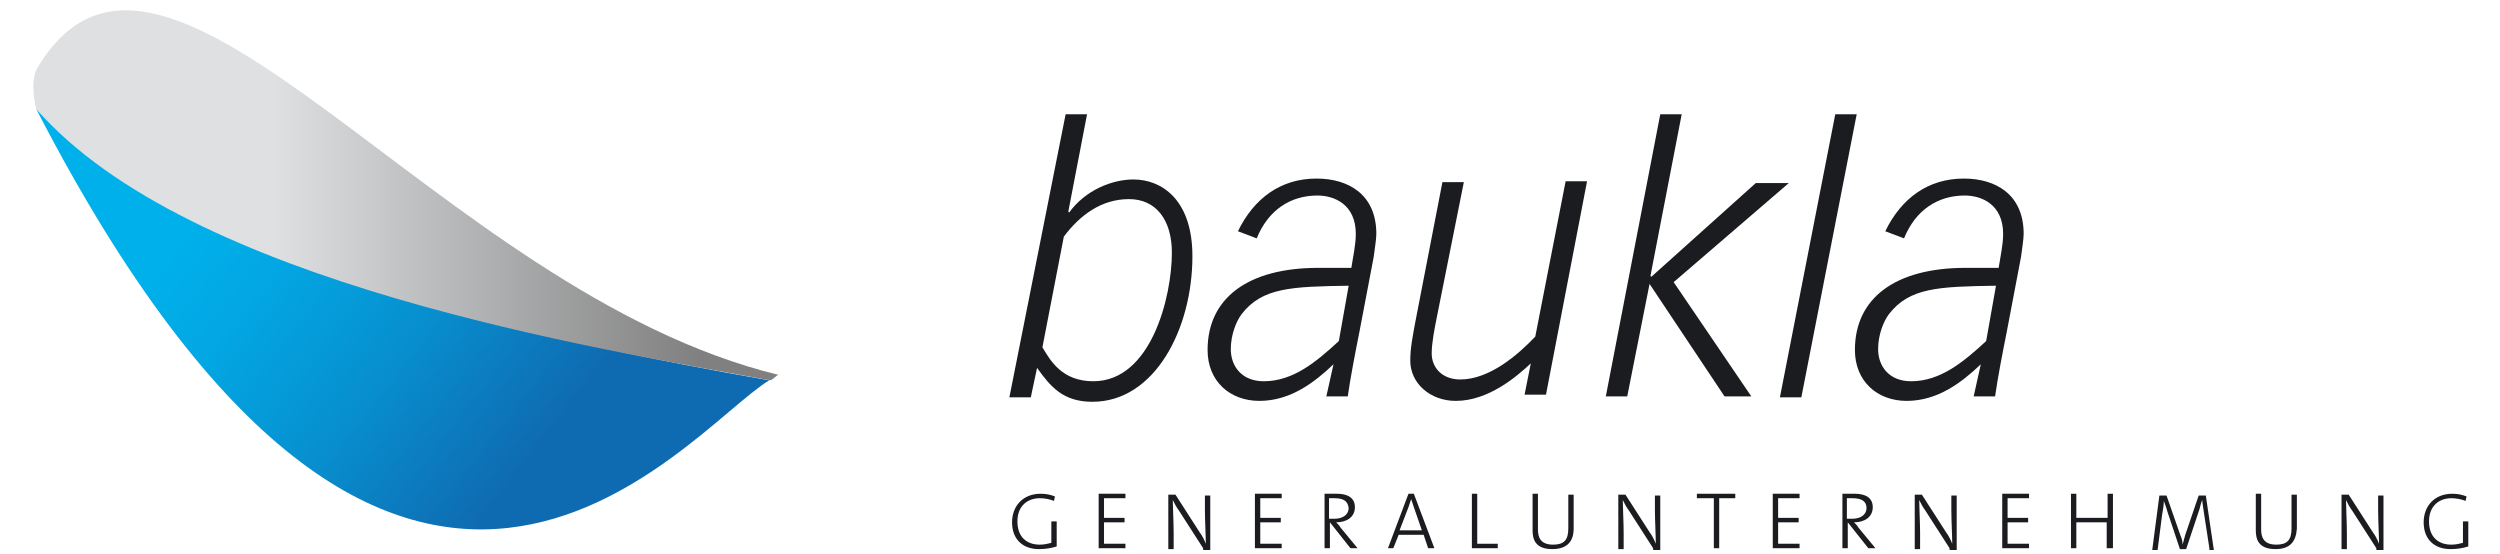
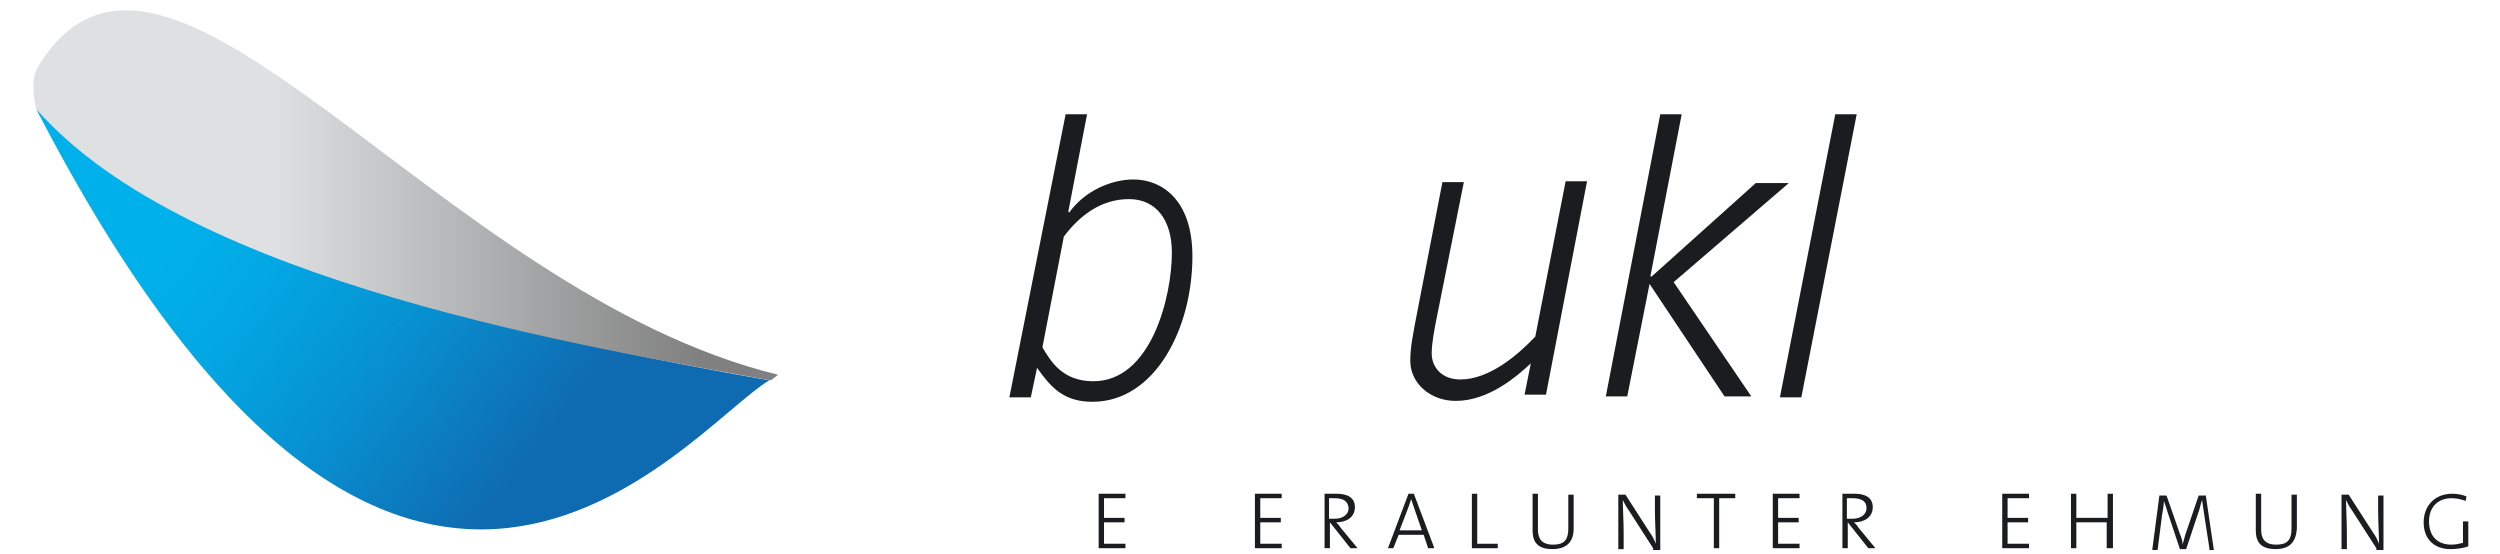
<svg xmlns="http://www.w3.org/2000/svg" version="1.1" id="Logo" x="0px" y="0px" viewBox="278.2 260.3 274.5 62" height="62" width="280" enable-background="new 278.2 260.3 274.5 62" xml:space="preserve">
  <g>
    <g>
      <path fill="#1B1C20" d="M394.8,273.1h2.4l-2.1,10.9l0.1,0.1c1.8-2.5,4.8-3.7,7.2-3.7c3.1,0,6.6,2.2,6.6,8.6    c0,8.1-4.2,16.3-11.2,16.3c-3.3,0-4.7-1.7-6.2-3.8l-0.7,3.3h-2.4L394.8,273.1z M392.2,299.2c0.9,1.5,2.2,3.8,5.7,3.8    c6.5,0,8.8-9.5,8.8-14.4c0-3.7-1.8-6-4.8-6c-3.1,0-5.5,1.8-7.3,4.2L392.2,299.2z" />
-       <path fill="#1B1C20" d="M424.8,301.1L424.8,301.1c-2.1,2-4.8,4.1-8.3,4.1c-3.3,0-5.8-2.2-5.8-5.7c0-5.8,4.5-9.2,12.4-9.2h3.7    c0.2-1.3,0.5-2.6,0.5-3.8c0-3.3-2.4-4.3-4.3-4.3c-3,0-5.5,1.6-6.8,4.8l-2.1-0.8c1.8-3.7,4.8-5.9,8.8-5.9c3.6,0,6.7,1.8,6.7,6.2    c0,0.6-0.2,1.8-0.3,2.6l-1.6,8.4c-0.5,2.5-1,5.1-1.3,7.2h-2.4L424.8,301.1z M426.5,292.3c-6.4,0.1-9.7,0.2-12,3.2    c-0.6,0.8-1.2,2.3-1.2,3.9c0,1.9,1.2,3.6,3.7,3.6c3.3,0,5.9-2.2,8.4-4.5L426.5,292.3z" />
      <path fill="#1B1C20" d="M446.9,301L446.9,301c-1.5,1.4-4.7,4.2-8.4,4.2c-2.9,0-5.1-2-5.1-4.5c0-1.5,0.3-2.8,0.5-4l3.1-16h2.4    l-3,15c-0.3,1.5-0.6,3-0.6,4.2c0,1.5,1.1,2.9,3.2,2.9c3.3,0,6.5-2.8,8.4-4.8l3.4-17.4h2.4l-4.6,23.9h-2.4L446.9,301z" />
      <path fill="#1B1C20" d="M461.4,273.1h2.4l-3.5,18.1l0.1,0.1l11.7-10.5h3.7l-12.9,11.1l8.7,12.8h-3l-8.4-12.6l-2.5,12.6h-2.4    L461.4,273.1z" />
      <path fill="#1B1C20" d="M481,273.1h2.4l-6.2,31.7h-2.4L481,273.1z" />
-       <path fill="#1B1C20" d="M497.3,301.1L497.3,301.1c-2.1,2-4.8,4.1-8.3,4.1c-3.3,0-5.8-2.2-5.8-5.7c0-5.8,4.5-9.2,12.4-9.2h3.7    c0.2-1.3,0.5-2.6,0.5-3.8c0-3.3-2.4-4.3-4.3-4.3c-3,0-5.5,1.6-6.8,4.8l-2.1-0.8c1.8-3.7,4.8-5.9,8.8-5.9c3.6,0,6.7,1.8,6.7,6.2    c0,0.6-0.2,1.8-0.3,2.6l-1.6,8.4c-0.5,2.5-1,5.1-1.3,7.2h-2.4L497.3,301.1z M499,292.3c-6.4,0.1-9.7,0.2-12,3.2    c-0.6,0.8-1.2,2.3-1.2,3.9c0,1.9,1.2,3.6,3.7,3.6c3.3,0,5.9-2.2,8.4-4.5L499,292.3z" />
    </g>
    <g>
      <g>
-         <path fill="#1B1C20" d="M393.5,316.4c-0.5-0.2-1.1-0.3-1.6-0.3c-1.3,0-2.5,0.8-2.5,2.6c0,1.7,1,2.6,2.5,2.6     c0.5,0,0.9-0.1,1.3-0.2v-2.4h0.6v2.8c-0.6,0.2-1.3,0.3-2,0.3c-1.8,0-3-1.1-3-3c0-1.8,1.2-3.2,3.2-3.2c0.6,0,1.1,0.1,1.6,0.3     L393.5,316.4z" />
        <path fill="#1B1C20" d="M398.5,321.7v-6.1h3v0.5h-2.4v2.2h2.3v0.5h-2.3v2.4h2.4v0.5H398.5z" />
-         <path fill="#1B1C20" d="M410.2,321.7l-2.7-4.2c-0.3-0.4-0.5-0.8-0.7-1.2c0,0.7,0.1,2.5,0.1,3.7v1.8h-0.6v-6.1h0.8l2.7,4.2     c0.3,0.4,0.5,0.8,0.7,1.3c0-0.9-0.1-2.6-0.1-3.8v-1.6h0.6v6.1H410.2z" />
        <path fill="#1B1C20" d="M416,321.7v-6.1h3v0.5h-2.4v2.2h2.3v0.5h-2.3v2.4h2.4v0.5H416z" />
        <path fill="#1B1C20" d="M426.7,321.7l-2.3-2.9h0v2.9h-0.6v-6.1c0.4,0,0.7,0,1.4,0c1.1,0,2,0.4,2,1.5s-0.9,1.7-2.1,1.7     c0.2,0.2,0.4,0.4,0.5,0.6l1.9,2.3H426.7z M424.9,316.1c-0.2,0-0.4,0-0.6,0v2.3c0.1,0,0.3,0,0.6,0c1,0,1.6-0.5,1.6-1.2     C426.4,316.4,425.9,316.1,424.9,316.1z" />
        <path fill="#1B1C20" d="M435.4,321.7l-0.5-1.5h-2.8l-0.6,1.5h-0.6l2.3-6.1h0.6l2.3,6.1H435.4z M433.8,317.1     c-0.1-0.3-0.2-0.6-0.3-0.9h0c-0.1,0.3-0.2,0.6-0.3,0.9l-1,2.6h2.5L433.8,317.1z" />
        <path fill="#1B1C20" d="M440.3,321.7v-6.1h0.6v5.6h2.3v0.5H440.3z" />
        <path fill="#1B1C20" d="M449.3,321.8c-1.9,0-2.2-1.1-2.2-2.1v-4.1h0.6v4c0,0.9,0.3,1.7,1.7,1.7c1.2,0,1.7-0.5,1.7-1.8v-3.8h0.6     v3.8C451.7,321,450.9,321.8,449.3,321.8z" />
        <path fill="#1B1C20" d="M460.6,321.7l-2.7-4.2c-0.3-0.4-0.5-0.8-0.7-1.2c0,0.7,0.1,2.5,0.1,3.7v1.8h-0.6v-6.1h0.8l2.7,4.2     c0.3,0.4,0.5,0.8,0.7,1.3c0-0.9-0.1-2.6-0.1-3.8v-1.6h0.6v6.1H460.6z" />
        <path fill="#1B1C20" d="M468,316.1v5.6h-0.6v-5.6h-1.9v-0.5h4.3v0.5H468z" />
        <path fill="#1B1C20" d="M474,321.7v-6.1h3v0.5h-2.4v2.2h2.3v0.5h-2.3v2.4h2.4v0.5H474z" />
        <path fill="#1B1C20" d="M484.7,321.7l-2.3-2.9h0v2.9h-0.6v-6.1c0.4,0,0.7,0,1.4,0c1.1,0,2,0.4,2,1.5s-0.9,1.7-2.1,1.7     c0.2,0.2,0.4,0.4,0.5,0.6l1.9,2.3H484.7z M482.9,316.1c-0.2,0-0.4,0-0.6,0v2.3c0.1,0,0.3,0,0.6,0c1,0,1.6-0.5,1.6-1.2     C484.5,316.4,483.9,316.1,482.9,316.1z" />
-         <path fill="#1B1C20" d="M493.8,321.7l-2.7-4.2c-0.3-0.4-0.5-0.8-0.7-1.2c0,0.7,0.1,2.5,0.1,3.7v1.8h-0.6v-6.1h0.8l2.7,4.2     c0.3,0.4,0.5,0.8,0.7,1.3c0-0.9-0.1-2.6-0.1-3.8v-1.6h0.6v6.1H493.8z" />
        <path fill="#1B1C20" d="M499.7,321.7v-6.1h3v0.5h-2.4v2.2h2.3v0.5h-2.3v2.4h2.4v0.5H499.7z" />
        <path fill="#1B1C20" d="M511.4,321.7v-2.9H508v2.9h-0.6v-6.1h0.6v2.7h3.5v-2.7h0.6v6.1H511.4z" />
        <path fill="#1B1C20" d="M522.9,321.7l-0.6-3.9c-0.1-0.8-0.2-1.2-0.2-1.5h0c-0.1,0.2-0.2,0.6-0.3,1l-1.5,4.5h-0.7l-1.4-4.2     c-0.1-0.4-0.3-0.9-0.4-1.2h0c0,0.5-0.1,1-0.2,1.6l-0.5,3.9h-0.6l0.8-6.1h0.8l1.5,4.3c0.2,0.5,0.3,0.8,0.3,1.2h0     c0.1-0.4,0.2-0.7,0.3-1.1l1.5-4.4h0.8l0.9,6.1H522.9z" />
        <path fill="#1B1C20" d="M530.3,321.8c-1.9,0-2.2-1.1-2.2-2.1v-4.1h0.6v4c0,0.9,0.3,1.7,1.7,1.7c1.2,0,1.7-0.5,1.7-1.8v-3.8h0.6     v3.8C532.6,321,531.9,321.8,530.3,321.8z" />
        <path fill="#1B1C20" d="M541.6,321.7l-2.7-4.2c-0.3-0.4-0.5-0.8-0.7-1.2c0,0.7,0.1,2.5,0.1,3.7v1.8h-0.6v-6.1h0.8l2.7,4.2     c0.3,0.4,0.5,0.8,0.7,1.3c0-0.9-0.1-2.6-0.1-3.8v-1.6h0.6v6.1H541.6z" />
        <path fill="#1B1C20" d="M551.6,316.4c-0.5-0.2-1.1-0.3-1.6-0.3c-1.3,0-2.5,0.8-2.5,2.6c0,1.7,1,2.6,2.5,2.6     c0.5,0,0.9-0.1,1.3-0.2v-2.4h0.6v2.8c-0.6,0.2-1.3,0.3-2,0.3c-1.8,0-3-1.1-3-3c0-1.8,1.2-3.2,3.2-3.2c0.6,0,1.1,0.1,1.6,0.3     L551.6,316.4z" />
      </g>
    </g>
    <g>
      <linearGradient id="SVGID_1_" gradientUnits="userSpaceOnUse" x1="449.319" y1="78.478" x2="467.411" y2="28.77" gradientTransform="matrix(0.943 -0.332 -0.585 -1.661 -80.676 529.139)">
        <stop offset="0.264" style="stop-color:#00B0EA" />
        <stop offset="0.384" style="stop-color:#02A7E3" />
        <stop offset="0.578" style="stop-color:#0790D0" />
        <stop offset="0.813" style="stop-color:#0F6BB1" />
      </linearGradient>
      <path fill="url(#SVGID_1_)" d="M361.6,302.9c-9.3,5.6-41.3,48.6-82.1-30.4C290.2,283.1,307.6,293.4,361.6,302.9z" />
      <linearGradient id="SVGID_2_" gradientUnits="userSpaceOnUse" x1="279.125" y1="282.223" x2="362.563" y2="282.223">
        <stop offset="0.324" style="stop-color:#DEE0E2" />
        <stop offset="0.896" style="stop-color:#808080" />
      </linearGradient>
      <path fill="url(#SVGID_2_)" d="M279.5,272.5c-0.4-1.8-0.5-3.6,0.2-4.7c14.2-23.5,44.6,25.2,83,34.5c-0.2-0.1-0.6,0.5-1,0.6    C342.2,299.3,296.6,292.1,279.5,272.5z" />
    </g>
  </g>
</svg>